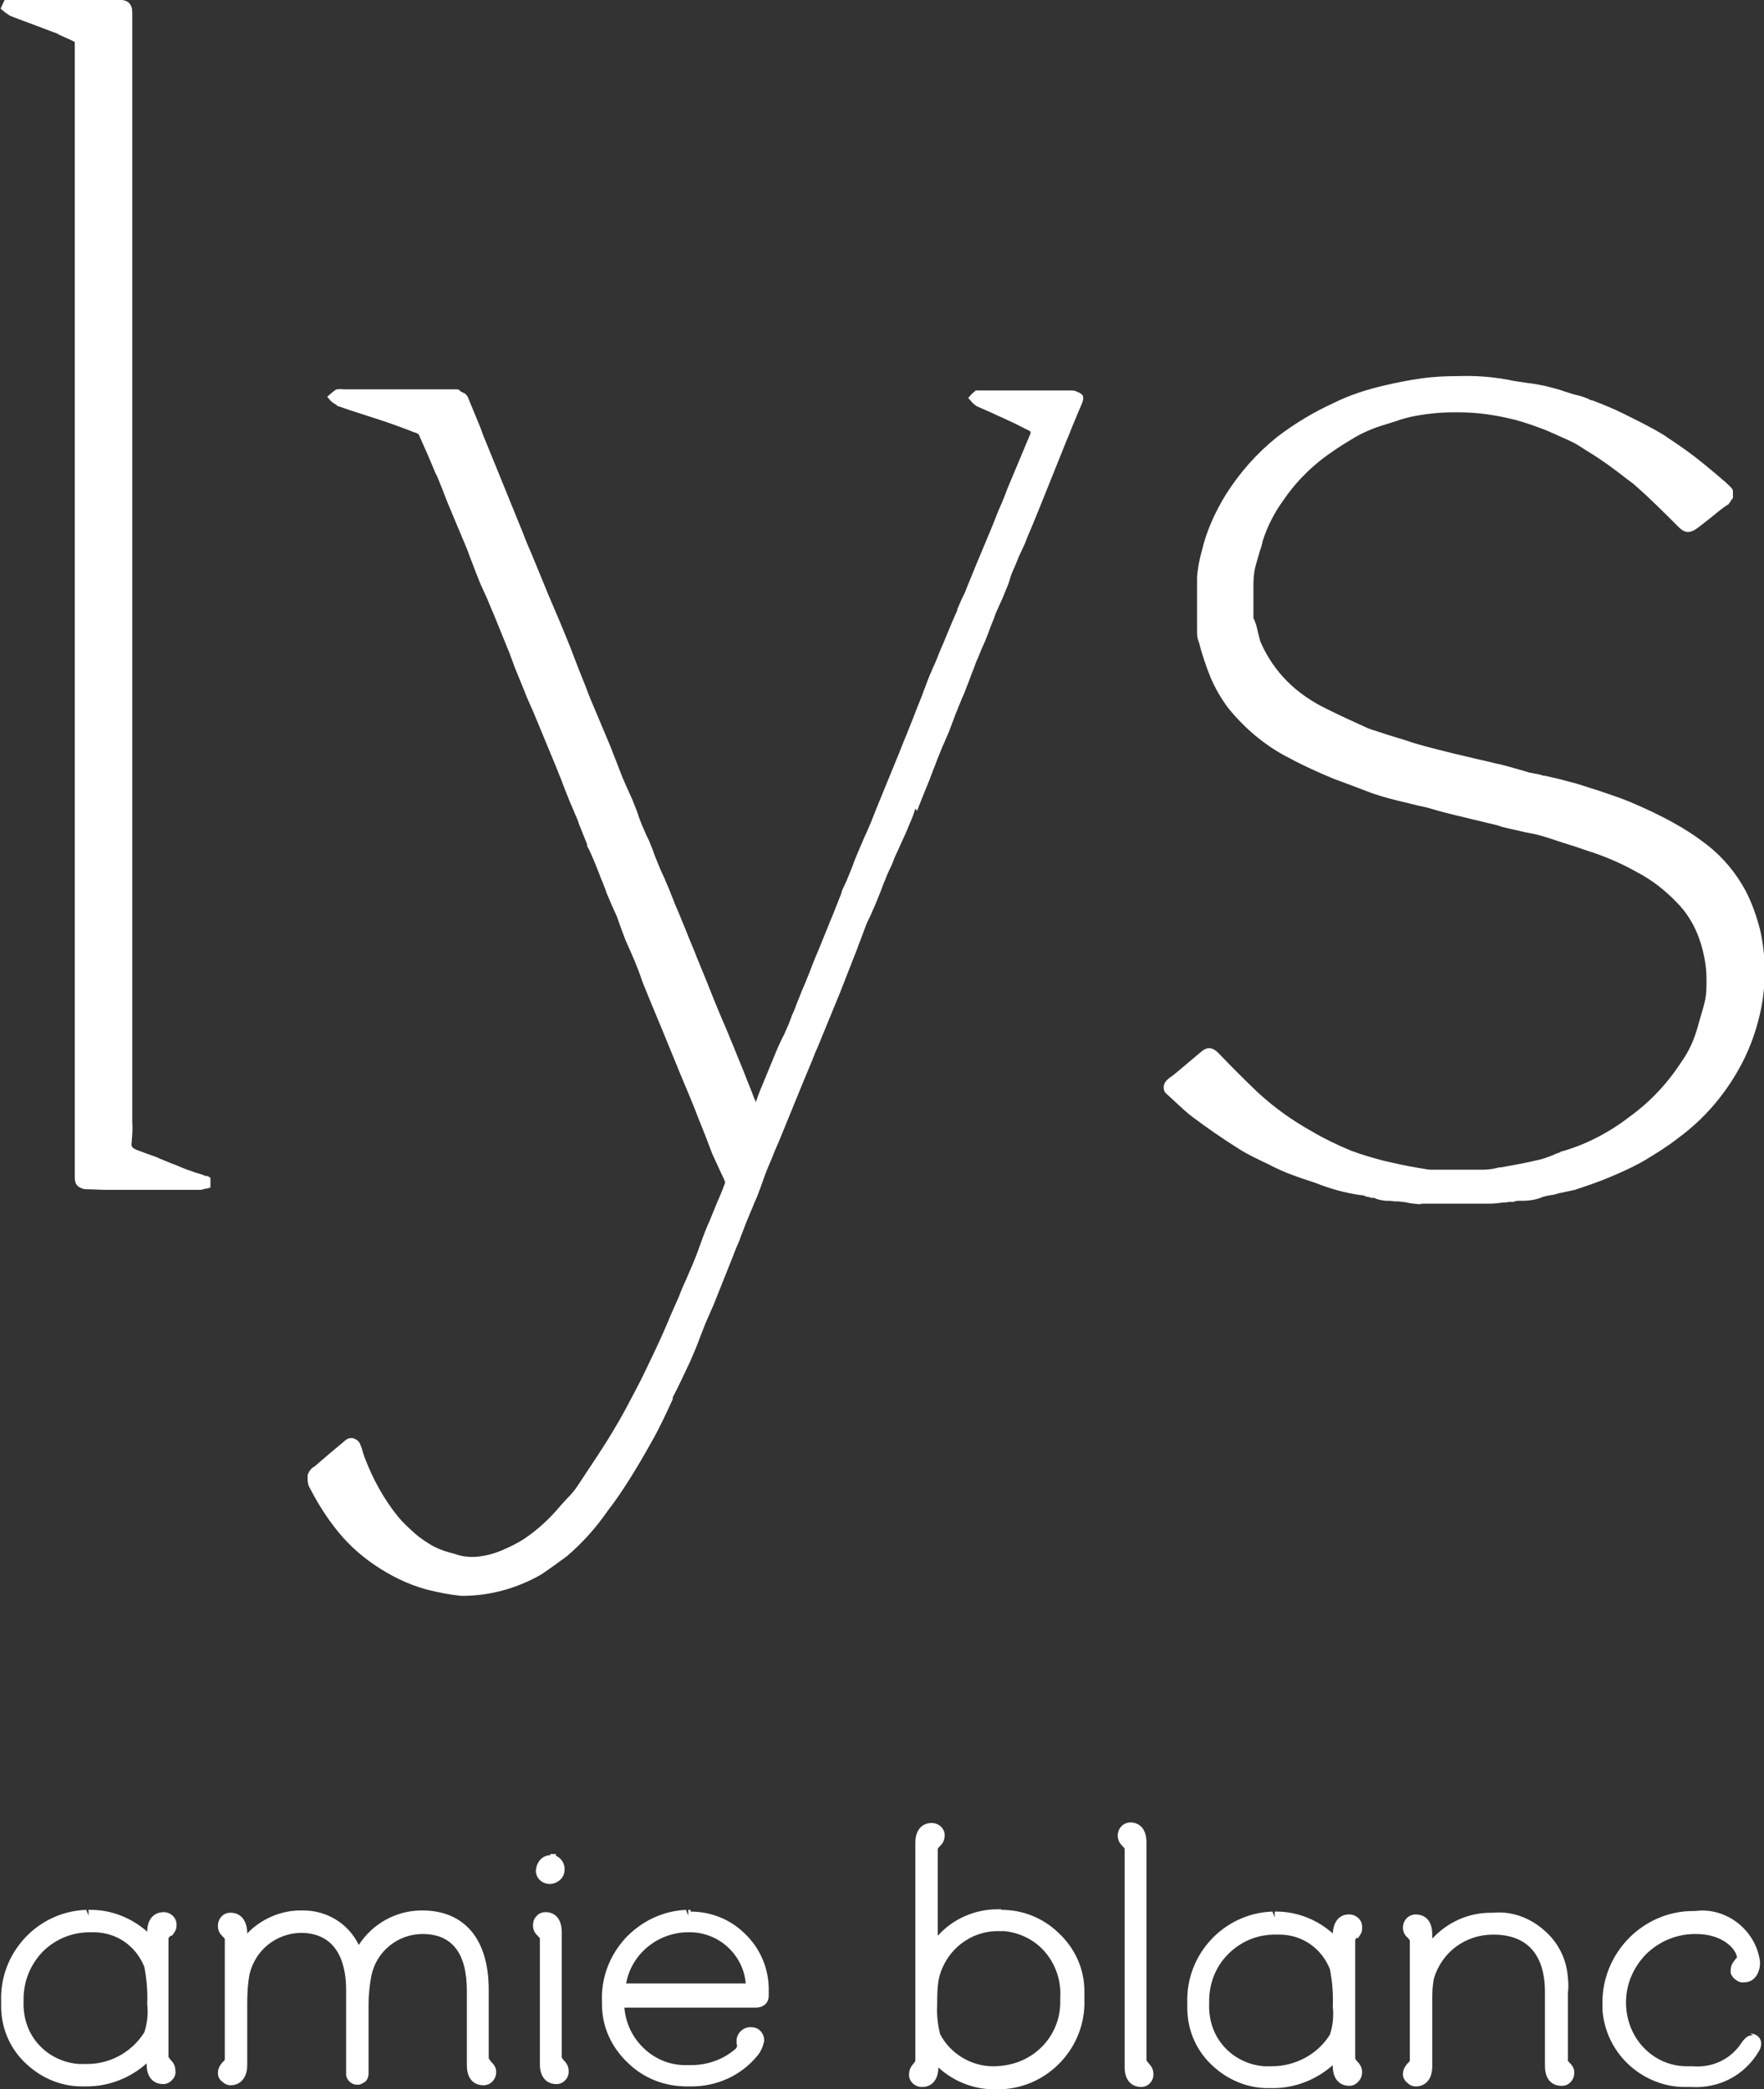
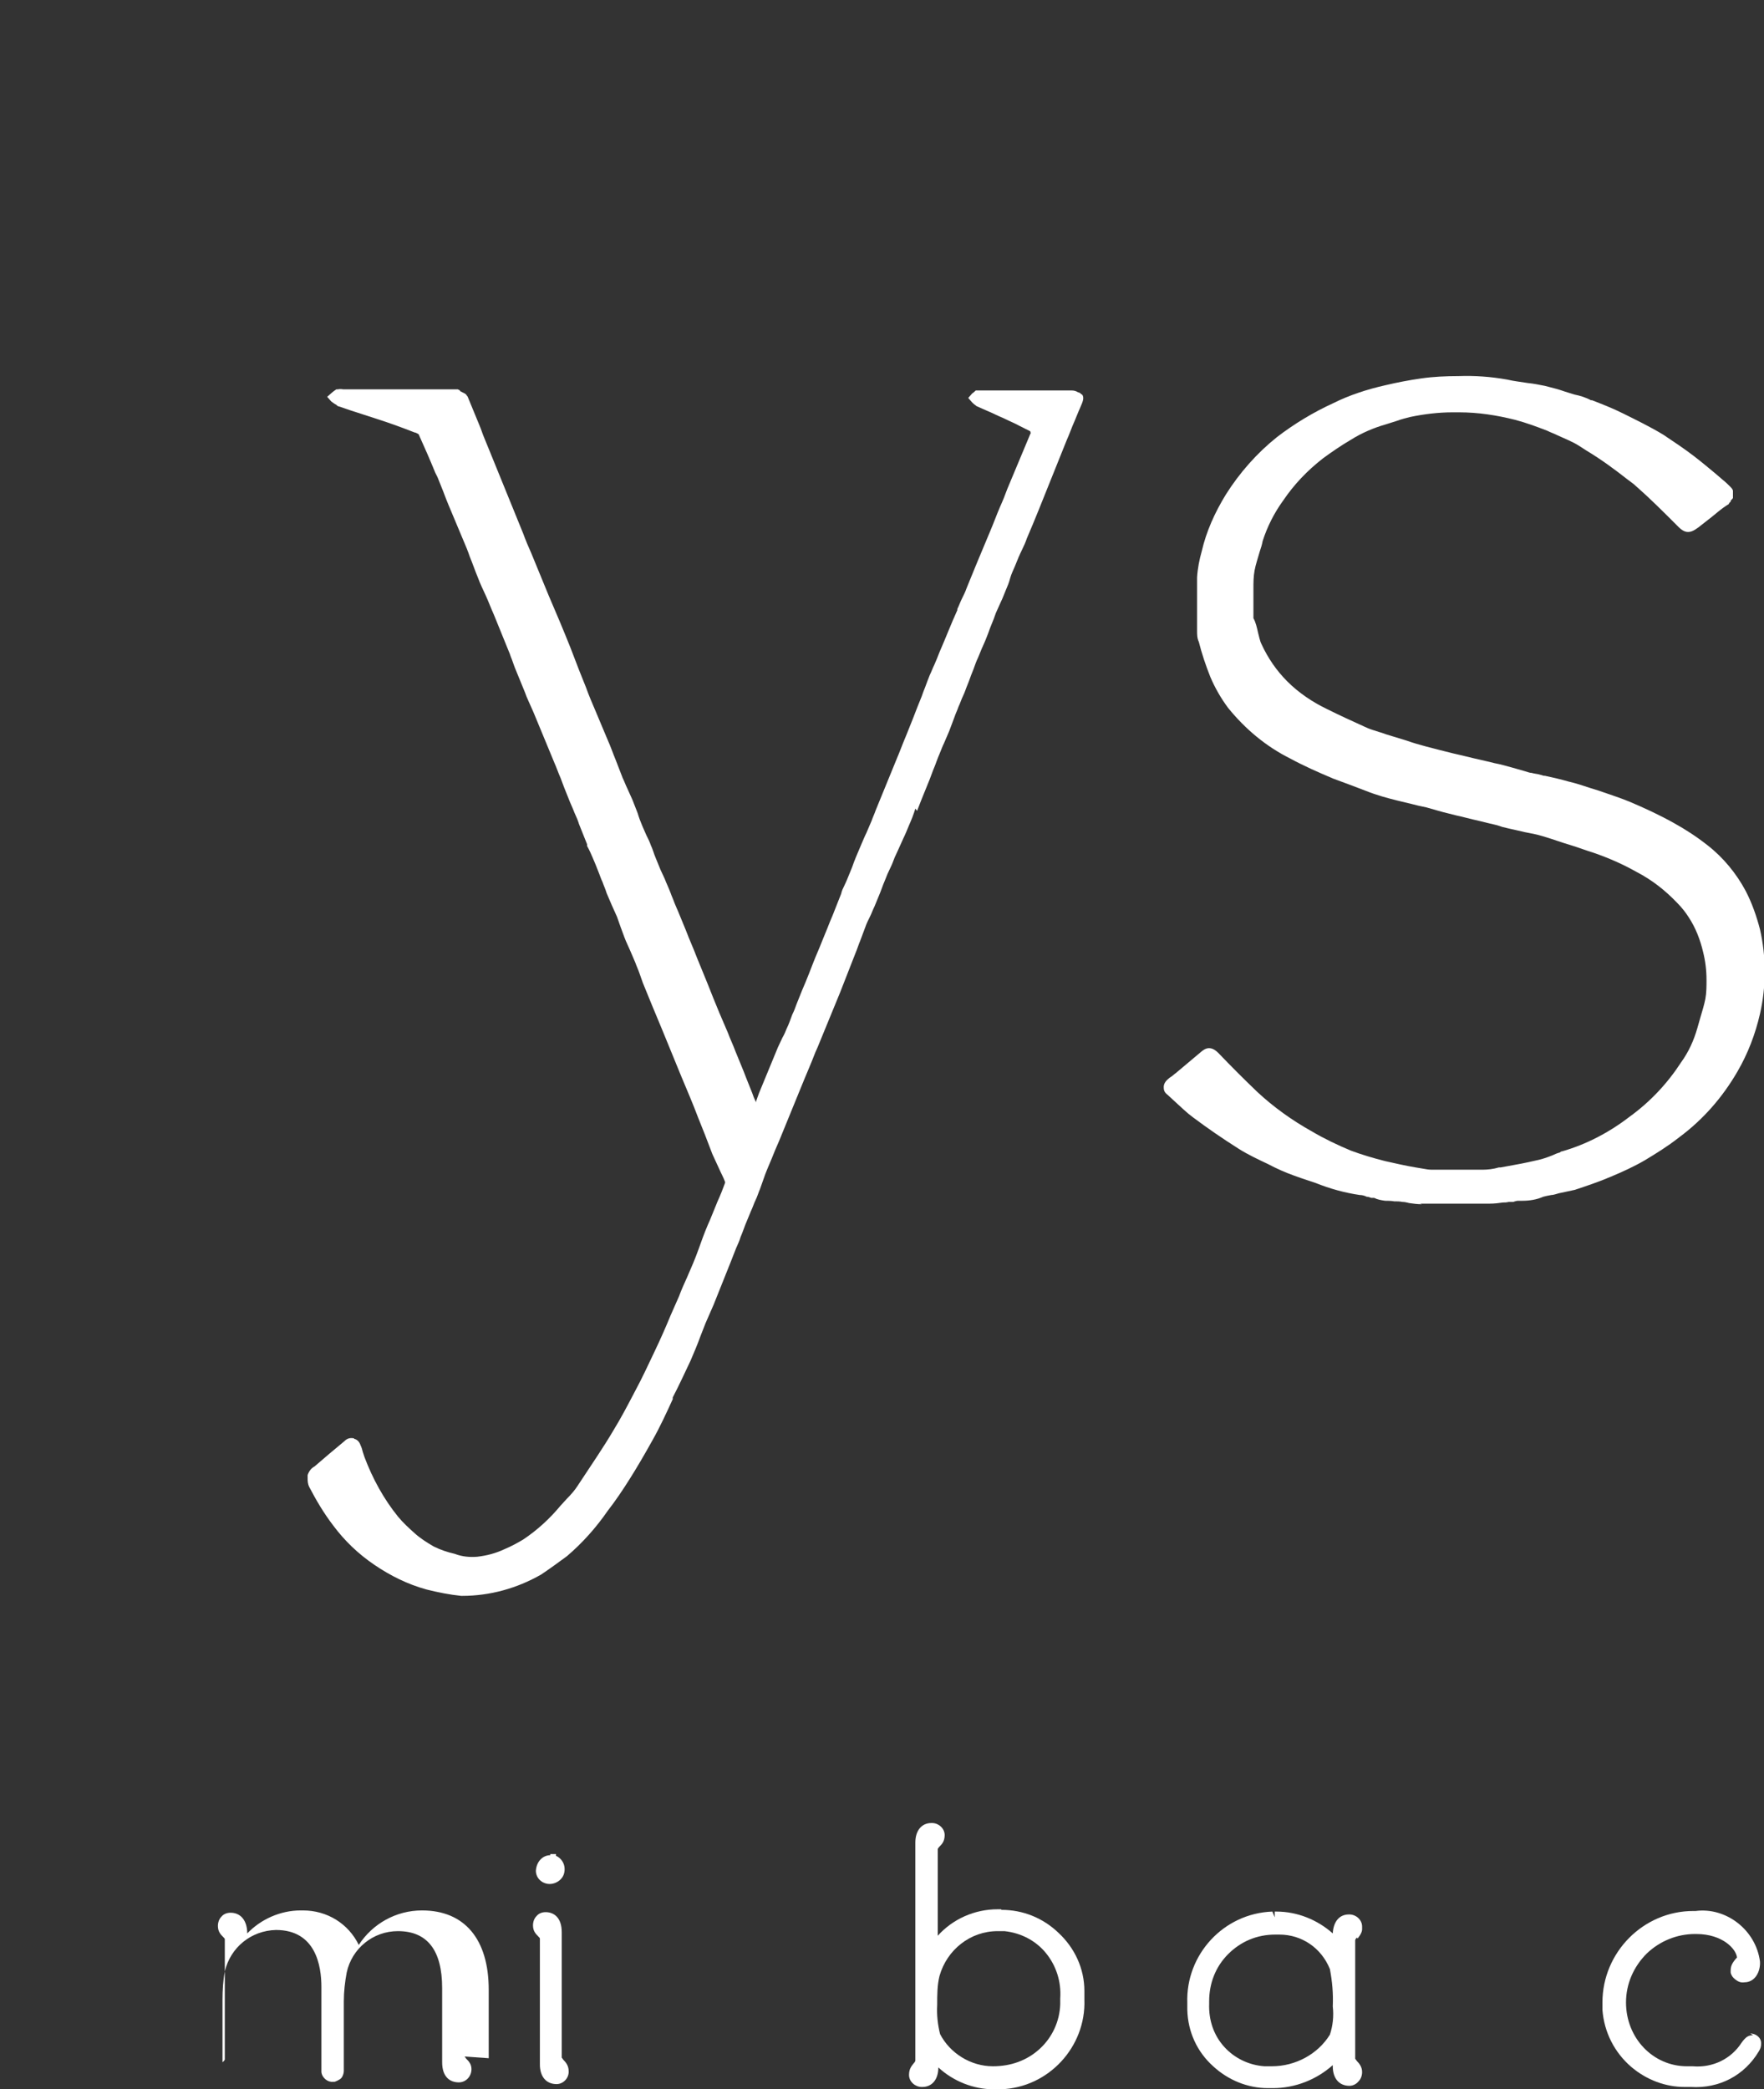
<svg xmlns="http://www.w3.org/2000/svg" id="_レイヤー_2" viewBox="0 0 30.68 36.33">
  <rect x="0" y="0" width="30.68" height="36.33" fill="#333333" stroke="none" />
  <defs>
    <style>.cls-1{fill:#fff;stroke-width:0px;}</style>
  </defs>
  <g id="_レイヤー_1-2">
    <path class="cls-1" d="M15.95,14.1l.07-.18c.05-.12.1-.25.15-.37l.06-.16c.04-.09.07-.19.11-.28.03-.07.05-.13.08-.19.03-.07.06-.14.09-.21.03-.08.06-.16.09-.24.02-.06.05-.12.07-.18.03-.06.05-.13.08-.19s.05-.13.08-.2c.03-.07.05-.14.08-.21.03-.07.05-.14.08-.21.03-.06.05-.12.08-.19.03-.07.06-.13.09-.21.03-.07.05-.14.08-.21.03-.07.06-.15.08-.21.03-.07.06-.13.09-.2.03-.06.05-.12.08-.19.03-.07.06-.14.08-.22.02-.07.05-.13.08-.2.04-.1.08-.2.13-.3.03-.06.06-.13.08-.19.07-.16.13-.31.2-.48l.49-1.22c.05-.11.09-.23.14-.34l.07-.17s.04-.09.06-.14c.01-.03.04-.1,0-.15,0,0-.01,0-.02-.01,0,0,0,0,0,0-.01-.02-.03-.02-.05-.03,0,0-.01,0-.02-.01-.04-.02-.08-.02-.09-.02-.53,0-1.07,0-1.57,0-.03,0-.06,0-.08,0h-.02s-.04.04-.06.05l-.07.08.07.08s.03.03.06.05h0s0,0,.01.01l.18.08c.1.04.19.09.29.13.1.05.2.09.29.14l.18.09v.02s.01,0,.01,0l-.41.98c-.04.11-.08.21-.13.32-.06.14-.11.28-.17.42l-.23.55c-.06.15-.12.29-.18.44-.02.06-.05.12-.08.18-.03.06-.05.12-.08.18v.02c-.11.24-.2.48-.31.73-.03.08-.06.15-.09.22-.03.06-.05.12-.08.18-.03.08-.06.15-.08.21-.02.05-.04.1-.06.16-.05.12-.1.25-.15.38l-.12.3c-.06.14-.11.28-.17.42l-.36.88c-.02.06-.05.12-.07.18-.03.07-.06.14-.09.21-.04.08-.07.16-.11.25-.05.12-.1.23-.14.35l-.09.22s-.03.07-.05.11c-.02.04-.04.08-.05.13-.05.13-.1.25-.15.38-.03.07-.06.14-.09.22-.03.07-.06.15-.09.22-.05.13-.11.26-.16.39l-.07.18c-.04.1-.08.2-.12.29l-.1.25c-.02.06-.04.11-.07.17-.03.08-.06.17-.1.25-.02.05-.04.1-.07.15-.03.06-.05.11-.08.17-.11.27-.22.53-.33.8-.02.05-.03.09-.05.14,0,0,0,.02,0,.02-.03-.06-.05-.11-.07-.17l-.1-.25c-.06-.16-.13-.32-.19-.47-.04-.11-.09-.21-.13-.32-.05-.12-.1-.23-.15-.35-.07-.17-.14-.34-.21-.52l-.18-.44c-.06-.16-.13-.31-.19-.47l-.14-.34s-.04-.09-.06-.14c-.02-.06-.05-.12-.07-.18-.03-.08-.07-.16-.1-.24l-.07-.15c-.03-.07-.06-.15-.09-.22-.03-.07-.05-.15-.08-.21-.02-.06-.05-.12-.08-.18-.02-.05-.05-.11-.07-.16-.03-.07-.06-.15-.08-.22-.03-.08-.06-.15-.09-.23-.03-.07-.06-.13-.09-.2-.03-.06-.05-.12-.08-.18-.04-.1-.08-.21-.12-.31-.05-.12-.09-.24-.14-.35-.07-.17-.14-.33-.21-.5-.06-.14-.12-.28-.17-.42-.04-.1-.08-.2-.12-.3-.05-.13-.1-.26-.15-.39-.12-.3-.25-.61-.38-.91l-.3-.73c-.05-.11-.1-.23-.14-.34l-.59-1.45-.09-.22c-.03-.07-.05-.14-.08-.21-.07-.17-.14-.34-.21-.51,0,0-.01,0-.01-.01,0,0,0,0,0,0-.02-.04-.07-.05-.1-.07-.02,0-.02-.03-.04-.03h0s0,0-.02-.01h-1.99s-.06-.01-.09,0h-.03s-.06.04-.08.06l-.08.07.07.08s.05.04.09.06c0,0,.01.01.02.02.1.03.2.07.3.1.12.04.25.08.37.12.22.07.44.15.67.24.02,0,.05.02.07.03.1.22.2.45.29.67l.04.08c.03.08.07.17.1.25.03.08.06.16.09.23.04.1.09.21.13.31.04.1.09.21.13.31.04.09.08.19.11.28.05.12.09.24.14.36.04.11.09.21.14.32s.09.22.14.33c.09.22.17.42.26.64.02.04.03.09.05.13.02.05.03.09.05.14.06.15.12.29.18.44l.03.08c.04.09.08.18.12.27l.36.87c.04.09.07.18.11.27l.06.16c.03.07.05.13.08.2.03.08.07.16.1.24.03.07.06.13.08.2.05.12.09.23.14.35v.03c.04.07.07.14.1.21.03.07.06.14.09.22.03.07.05.14.08.2.02.06.05.12.07.19.03.07.06.14.09.21.03.07.06.13.09.2.02.06.04.11.06.17.02.06.05.13.07.19.03.08.07.16.1.23.03.07.06.14.09.21.02.06.05.12.07.18.02.06.04.11.06.17.11.27.22.54.33.8l.34.83c.1.24.2.47.29.71.04.1.08.2.12.3.04.11.09.23.13.34.04.09.08.17.12.26.03.07.07.14.1.22,0,0,0,.02,0,.02-.04.11-.08.21-.13.32l-.11.27s-.04.1-.06.14c-.06.14-.11.28-.16.42-.06.17-.13.33-.2.49-.05.11-.1.22-.14.33-.05.11-.1.23-.15.34-.09.22-.18.42-.28.63-.11.23-.21.45-.34.69-.11.21-.24.46-.37.67-.17.29-.37.58-.62.96-.05.08-.12.16-.19.23-.04.04-.07.08-.11.12-.19.23-.41.43-.65.59-.1.06-.21.12-.33.17-.15.07-.3.11-.47.13-.13.01-.26,0-.39-.05-.13-.03-.25-.07-.37-.13-.12-.07-.23-.14-.33-.23-.1-.09-.2-.18-.29-.29-.25-.31-.44-.66-.58-1.03-.01-.03-.02-.06-.03-.09-.01-.04-.02-.08-.04-.12-.02-.06-.06-.1-.11-.11,0,0,0,0,0,0,0,0,0-.01-.01-.01-.06-.01-.11,0-.16.05-.18.15-.36.3-.52.44-.06.03-.1.09-.12.15,0,.02,0,.03,0,.05,0,0,0,0,0,0,0,0,0,0,0,0,0,.05,0,.1.03.16.12.23.25.45.41.66.2.27.44.5.72.69.28.19.58.34.91.43.2.05.4.09.6.11,0,0,0,0,.01,0h0s0,0,0,0h.01c.48,0,.95-.13,1.37-.37.15-.1.3-.21.45-.32.27-.23.51-.5.71-.79.14-.18.26-.36.38-.55.12-.19.25-.41.4-.68.13-.23.24-.47.35-.71v-.03c.11-.21.21-.43.31-.64.06-.14.12-.28.17-.42l.09-.23c.02-.05.05-.11.07-.16.02-.05.05-.11.07-.16.1-.25.2-.5.3-.75.03-.08.06-.15.09-.23.03-.07.06-.13.08-.2.04-.09.07-.19.11-.28l.07-.17c.03-.06.05-.13.08-.19.03-.06.05-.13.08-.2l.06-.17c.04-.12.09-.23.14-.35.04-.1.08-.2.13-.31l.38-.93c.08-.2.17-.4.25-.61l.04-.09c.13-.32.26-.63.39-.95.09-.23.18-.46.27-.69.03-.07.05-.14.08-.21.03-.08.06-.16.09-.24.02-.06.05-.12.08-.18.03-.06.05-.12.08-.18l.07-.17c.04-.09.07-.19.11-.28.03-.08.06-.15.1-.23.03-.06.05-.12.07-.17.02-.04.04-.09.06-.13l.09-.2c.04-.08.07-.16.1-.23.04-.09.08-.19.11-.29Z" />
    <path class="cls-1" d="M24.7,20.93h.17s.04,0,.06,0c.04,0,.07,0,.11,0h.44c.06,0,.11,0,.17,0,.05,0,.09,0,.14,0h.12c.08,0,.16-.01.23-.02.03,0,.06,0,.1-.01h.08s.05-.02.08-.02c.02,0,.05,0,.07,0,0,0,.01,0,.01,0,.12,0,.25-.02.36-.07.04-.01.08-.02.14-.03.04,0,.09-.02.13-.03.09-.02.19-.04.28-.06.21-.07.42-.14.63-.23.19-.08.39-.17.58-.28.2-.12.41-.25.6-.4.42-.31.76-.7,1.02-1.15.18-.31.31-.65.39-1,.11-.48.11-.99,0-1.47-.06-.23-.14-.46-.25-.67-.16-.3-.39-.58-.66-.79-.19-.15-.39-.28-.59-.39-.25-.14-.51-.26-.77-.37-.17-.07-.36-.13-.53-.19l-.16-.05c-.12-.04-.24-.08-.37-.11-.14-.04-.27-.07-.41-.1-.02,0-.03,0-.05-.01l-.08-.02s-.07-.01-.1-.02c-.04,0-.08-.02-.12-.03-.07-.02-.14-.04-.21-.06-.11-.03-.21-.06-.32-.08-.11-.03-.22-.05-.34-.08-.08-.02-.17-.04-.25-.06l-.13-.03c-.16-.04-.32-.08-.47-.12-.11-.03-.22-.06-.33-.1l-.36-.11s-.08-.03-.12-.04c-.09-.03-.17-.05-.25-.09-.22-.1-.44-.2-.66-.31-.25-.12-.49-.28-.69-.48-.19-.19-.34-.41-.45-.65-.03-.06-.04-.13-.06-.2-.02-.09-.04-.18-.08-.25,0-.01,0-.02,0-.04,0-.07,0-.13,0-.2,0-.09,0-.18,0-.27,0-.11,0-.21.02-.32.02-.11.06-.22.09-.33.02-.06.04-.12.05-.18.08-.25.2-.49.36-.71.19-.28.42-.52.69-.73.15-.11.31-.22.48-.32.19-.12.4-.21.61-.27.06-.02.13-.04.19-.06.08-.03.16-.05.24-.07.24-.05.49-.08.73-.08h.05s.05,0,.07,0c.33,0,.65.05.97.13.19.05.38.12.56.19.06.03.12.05.18.08.13.06.26.11.37.18.05.03.09.06.14.09.25.15.48.32.71.5.05.04.1.07.14.11.24.21.46.43.74.71.07.07.12.09.17.09.05,0,.1-.02.18-.08.08-.06.15-.12.23-.18l.11-.09c.06-.05.13-.1.18-.13.01,0,.01-.02.02-.03,0,0,.02-.01.02-.02,0,0,0,0,0-.01.01-.02.03-.03.04-.05,0-.02,0-.05,0-.07,0,0,0,0,0,0,0,0,0,0,0,0,0-.02,0-.04,0-.06-.01-.03-.03-.05-.04-.06-.04-.04-.08-.08-.13-.12l-.14-.12c-.12-.1-.24-.2-.37-.3-.17-.13-.35-.25-.53-.37-.23-.14-.48-.26-.7-.37-.18-.09-.36-.16-.54-.23h-.02c-.09-.05-.19-.08-.29-.1l-.16-.05c-.11-.04-.23-.07-.35-.1-.1-.02-.2-.04-.3-.05-.12-.02-.23-.03-.36-.06-.28-.05-.56-.07-.84-.06-.22,0-.44.01-.65.04-.21.03-.42.07-.63.12-.31.07-.62.17-.9.31-.35.16-.68.36-.98.59-.35.28-.65.62-.89,1-.19.31-.34.64-.42.99-.04.14-.07.29-.08.45,0,.21,0,.41,0,.62,0,.1,0,.2,0,.31,0,.06,0,.13.03.19.05.2.12.41.2.61.08.19.19.38.31.54.3.37.66.67,1.08.88.24.13.49.24.75.35.19.07.38.14.56.21.1.04.19.07.29.1.17.05.34.09.51.13.04.01.08.02.12.03.05.01.09.02.14.03.07.02.14.04.21.06.1.03.2.05.31.08.1.02.2.05.29.07.09.02.17.04.25.06.09.02.18.04.26.07.08.02.17.04.26.06l.13.03c.11.02.21.04.31.07.17.05.33.11.5.16.13.04.26.09.39.13.26.09.51.2.74.33.27.14.5.32.71.54.08.08.15.17.2.25.12.18.2.39.25.6.04.16.06.32.06.49,0,.11,0,.22-.02.33-.02.1-.05.2-.08.3-.02.07-.04.14-.06.21-.06.21-.15.41-.28.59-.24.37-.54.69-.9.95-.35.27-.75.48-1.17.6-.02,0-.03.01-.04.02-.04.01-.09.03-.13.05-.1.04-.19.07-.29.09-.17.04-.33.07-.5.1l-.11.02h-.03c-.1.03-.2.04-.29.04-.19,0-.39,0-.58,0h-.29s-.07,0-.11-.01l-.18-.03c-.18-.03-.35-.07-.53-.11-.2-.05-.4-.11-.59-.18-.24-.1-.47-.21-.69-.34-.34-.19-.66-.42-.94-.68-.23-.22-.46-.45-.68-.68-.04-.04-.08-.07-.13-.08-.05-.01-.1,0-.17.06l-.44.37s-.03.02-.05.04c-.02.02-.05.03-.08.06-.05.04-.08.09-.08.14,0,.04,0,.09.07.14.04.04.09.08.13.12.1.09.2.19.31.27.24.18.5.36.8.55.16.1.33.18.5.26.15.08.31.15.45.2.08.03.17.06.26.09l.12.04c.25.1.5.17.77.21.04,0,.08.01.12.03.03,0,.05.01.08.02h.05c.06.03.12.04.19.05.05,0,.1,0,.16.01.05,0,.09,0,.14.01.04,0,.08.01.12.02.07.01.14.02.22.02Z" />
-     <path class="cls-1" d="M3.58,20.45s-.05-.02-.08-.03l-.1-.03c-.06-.02-.11-.04-.17-.06-.08-.03-.16-.07-.25-.1-.09-.04-.18-.07-.26-.11-.06-.02-.11-.04-.17-.06-.05-.02-.11-.04-.16-.06-.11-.04-.11-.08-.1-.14.01-.12.02-.24.01-.35V.21c0-.13-.07-.21-.2-.21H.08s0,0,0,0l-.07.15.06.05s.07.06.12.08c.12.05.24.09.37.14s.24.09.37.14c.04.01.08.03.11.05l.18.08.08.04v19.08c0,.15,0,.3,0,.45v.2c0,.09.02.14.06.17,0,0,0,0,0,0,.04.03.09.05.14.05.12,0,.23.01.35.01.54,0,1.08,0,1.63,0,.03,0,.06-.01.09-.02,0,0,.01,0,.02,0l.07-.02h0s0,0,0,0v-.17s-.05-.03-.05-.03Z" />
-     <path class="cls-1" d="M2.99,33.66s.08-.09.08-.16v-.03s0-.01,0-.01c0-.12-.11-.21-.22-.21-.17,0-.29.12-.29.34-.27-.24-.62-.38-.98-.38-.01,0-.02,0-.04,0v.1s-.04-.1-.04-.1c-.85.03-1.51.75-1.48,1.59,0,.04,0,.08,0,.12.01.38.17.73.45.98.26.24.6.38.95.38h.09c.39,0,.76-.15,1.04-.4v.02c0,.21.11.34.29.34h0c.06,0,.12-.03.16-.08.04-.04.06-.1.05-.16,0-.09-.05-.15-.09-.19-.02-.03-.03-.04-.03-.04v-2.06s0-.02.04-.05ZM1.37,35.89c-.27-.02-.52-.14-.7-.34s-.27-.46-.26-.75v-.04c0-.31.12-.6.33-.82.22-.22.51-.34.82-.34.02,0,.05,0,.07,0,.39,0,.73.23.88.6.04.21.06.42.05.65.02.17,0,.34-.05.49-.22.35-.61.56-1.02.55-.04,0-.08,0-.11,0ZM1.51,33.31h0s0,0,0,0Z" />
-     <path class="cls-1" d="M8.5,35.79v-1.19c0-.88-.42-1.38-1.16-1.38-.45,0-.86.23-1.1.6-.18-.37-.55-.6-.97-.6-.01,0-.03,0-.04,0-.35,0-.69.15-.93.4h0c0-.22-.11-.36-.29-.36-.06,0-.12.02-.16.07-.04.04-.06.1-.06.16,0,.1.05.15.09.19.02.02.03.03.03.04v2.09s0,.02-.04.05c-.03.04-.08.09-.08.19,0,.06.03.12.08.15.04.04.09.06.14.06.17,0,.29-.13.29-.35v-1.08c0-.17.01-.34.04-.5.1-.42.46-.71.89-.72.69,0,.79.62.79.99v1.43s0,.03,0,.03v.02c.01.1.11.18.2.17h.03s.09-.03.12-.07c.03-.04.04-.09.04-.12v-1.21c0-.17.02-.34.05-.5.09-.42.46-.72.89-.72h0c.51,0,.77.33.77.99v1.29c0,.26.14.35.29.35.12,0,.22-.1.22-.23,0-.09-.05-.14-.09-.18-.02-.03-.03-.04-.03-.04Z" />
+     <path class="cls-1" d="M8.5,35.79v-1.19c0-.88-.42-1.38-1.16-1.38-.45,0-.86.23-1.1.6-.18-.37-.55-.6-.97-.6-.01,0-.03,0-.04,0-.35,0-.69.15-.93.4h0c0-.22-.11-.36-.29-.36-.06,0-.12.02-.16.07-.04.04-.06.1-.06.16,0,.1.05.15.09.19.02.02.03.03.03.04v2.09s0,.02-.04.05v-1.08c0-.17.01-.34.04-.5.1-.42.46-.71.89-.72.69,0,.79.62.79.99v1.43s0,.03,0,.03v.02c.01.1.11.18.2.17h.03s.09-.03.12-.07c.03-.04.04-.09.04-.12v-1.21c0-.17.02-.34.05-.5.09-.42.46-.72.89-.72h0c.51,0,.77.33.77.99v1.29c0,.26.14.35.29.35.12,0,.22-.1.22-.23,0-.09-.05-.14-.09-.18-.02-.03-.03-.04-.03-.04Z" />
    <path class="cls-1" d="M9.57,32.26c-.13,0-.24.11-.25.27,0,.13.11.23.24.23.07,0,.14-.03.19-.08.05-.05.07-.11.07-.18,0-.1-.06-.19-.15-.23v-.03h-.1Z" />
    <path class="cls-1" d="M9.77,35.77v-2.17c0-.26-.14-.35-.28-.35h0c-.06,0-.12.02-.16.07-.04.04-.06.1-.06.16,0,.1.05.15.09.19.02.02.03.03.03.04v2.19c0,.21.11.34.29.34h0c.12,0,.22-.11.21-.23,0-.09-.05-.15-.09-.19-.02-.03-.03-.04-.03-.04Z" />
-     <path class="cls-1" d="M12.01,33.21s-.03,0-.04,0v.1s-.04-.1-.04-.1c-.41.02-.78.2-1.06.5-.27.3-.42.69-.4,1.1,0,.02,0,.03,0,.05,0,.39.17.75.46,1.02.27.26.63.4,1.01.4.03,0,.06,0,.09,0,.44,0,.86-.19,1.14-.53.06-.07.1-.16.12-.26v-.02s0,0,0,0c0-.06-.03-.12-.07-.16-.04-.04-.1-.06-.15-.06h-.02c-.13,0-.24.11-.24.24,0,.03,0,.05.01.08,0,.02-.01.04-.03.06-.21.18-.48.28-.77.28-.03,0-.07,0-.1,0-.29,0-.56-.12-.76-.33-.18-.19-.28-.42-.3-.67h2.28c.14,0,.23-.08.23-.21,0-.05,0-.09,0-.14-.01-.36-.16-.7-.43-.95-.25-.24-.58-.37-.93-.37ZM10.89,34.49c.09-.51.55-.89,1.08-.89h.03c.51,0,.93.4.97.89h-2.09ZM11.94,33.31h0s0,0,0,0Z" />
    <path class="cls-1" d="M17.41,33.2s-.04,0-.06,0c-.4,0-.78.17-1.04.46v-1.51s.01-.02.03-.04c.04-.04.09-.09.09-.2,0-.12-.11-.21-.22-.21,0,0,0,0-.01,0-.17,0-.28.13-.28.34v3.79s0,.02-.03.05c-.03.04-.08.09-.08.2,0,.12.11.21.22.21,0,0,0,0,.01,0,.17,0,.28-.13.28-.34.26.24.61.38.96.38.02,0,.05,0,.07,0,.02,0,.04,0,.06,0,.83-.03,1.48-.74,1.45-1.56,0-.05,0-.1,0-.15,0-.39-.17-.75-.45-1.01-.27-.26-.62-.4-.99-.4ZM17.27,35.93c-.39,0-.75-.23-.92-.56-.04-.16-.06-.33-.05-.51,0-.17,0-.34.04-.5h0c.13-.46.54-.78,1.01-.78h0s.08,0,.12,0c.28.03.54.16.72.38.18.22.27.5.25.79,0,.03,0,.07,0,.1-.01.3-.14.58-.36.78-.22.2-.5.3-.81.3h-.02Z" />
-     <path class="cls-1" d="M19.94,35.82v-3.78c0-.25-.13-.34-.26-.35h0s-.02,0-.02,0c-.12,0-.22.1-.22.23,0,.09.05.15.09.19.02.02.03.03.03.04v3.8c0,.21.11.34.29.34h0c.12,0,.22-.11.21-.23,0-.09-.05-.15-.09-.19-.02-.03-.03-.04-.03-.04Z" />
    <path class="cls-1" d="M23.61,33.71s.08-.09.08-.16v-.03s0-.02,0-.02c0-.12-.11-.21-.22-.21,0,0,0,0-.01,0-.17,0-.27.13-.28.33-.27-.24-.62-.38-.98-.38-.01,0-.02,0-.03,0v.1s-.04-.1-.04-.1c-.85.03-1.51.75-1.48,1.59,0,.04,0,.08,0,.12.01.38.17.73.45.98.26.24.6.38.95.38h.09c.39,0,.76-.15,1.04-.4v.02c0,.21.11.34.29.34h0c.06,0,.12-.03.16-.08.04-.04.06-.1.06-.16,0-.09-.05-.15-.09-.19-.02-.03-.03-.04-.03-.04v-2.06s0-.02.03-.05ZM22.12,35.93h-.02s-.07,0-.11,0c-.27-.02-.52-.14-.7-.34s-.27-.46-.26-.75v-.04c0-.31.11-.6.33-.82.22-.22.5-.34.82-.34.02,0,.05,0,.07,0,.39,0,.73.23.88.6.04.21.06.42.05.65.02.17,0,.34-.05.49-.21.34-.6.55-1.01.55ZM22.13,33.36s0,0,0,0h0s0,0,0,0Z" />
-     <path class="cls-1" d="M27.27,35.83v-1.18c.01-.08.01-.16,0-.25-.02-.33-.17-.63-.42-.84-.25-.22-.57-.33-.88-.3-.01,0-.03,0-.04,0-.4,0-.76.17-1.02.45v-.07c0-.26-.14-.35-.29-.35-.12,0-.22.1-.22.23,0,.09.05.15.09.18.02.03.03.04.03.04v2.09s0,.02-.04.05c-.03.04-.08.09-.08.19,0,.06.03.11.08.15.04.04.09.06.14.06,0,0,0,0,.01,0,.13,0,.28-.09.28-.35v-1.08c0-.16,0-.31.03-.45.14-.46.55-.76,1.03-.76.74,0,.9.54.9.99v1.29c0,.26.14.35.29.35.06,0,.12-.02.16-.07.04-.04.06-.1.06-.16,0-.09-.05-.14-.09-.18-.02-.02-.03-.04-.03-.04Z" />
    <path class="cls-1" d="M30.49,35.39h0c-.1,0-.13.05-.17.09l-.03.04c-.18.28-.5.44-.85.41-.03,0-.06,0-.1,0-.59,0-1.06-.49-1.06-1.11,0-.32.13-.62.36-.85.23-.22.53-.34.84-.34h.02c.47,0,.7.27.71.41,0,0-.01.01-.02.02-.03.04-.09.1-.09.2v.04s0,0,0,0c.01.05.04.09.08.12.05.04.1.06.16.05.18,0,.28-.18.27-.36-.07-.55-.59-.95-1.12-.88h-.04c-.87,0-1.58.72-1.58,1.59,0,.04,0,.09,0,.13.03.39.21.74.5.99.27.23.6.35.93.35.04,0,.07,0,.11,0,.49.03.93-.2,1.18-.62.03-.05.04-.08.04-.14,0-.1-.09-.17-.19-.17Z" />
  </g>
</svg>